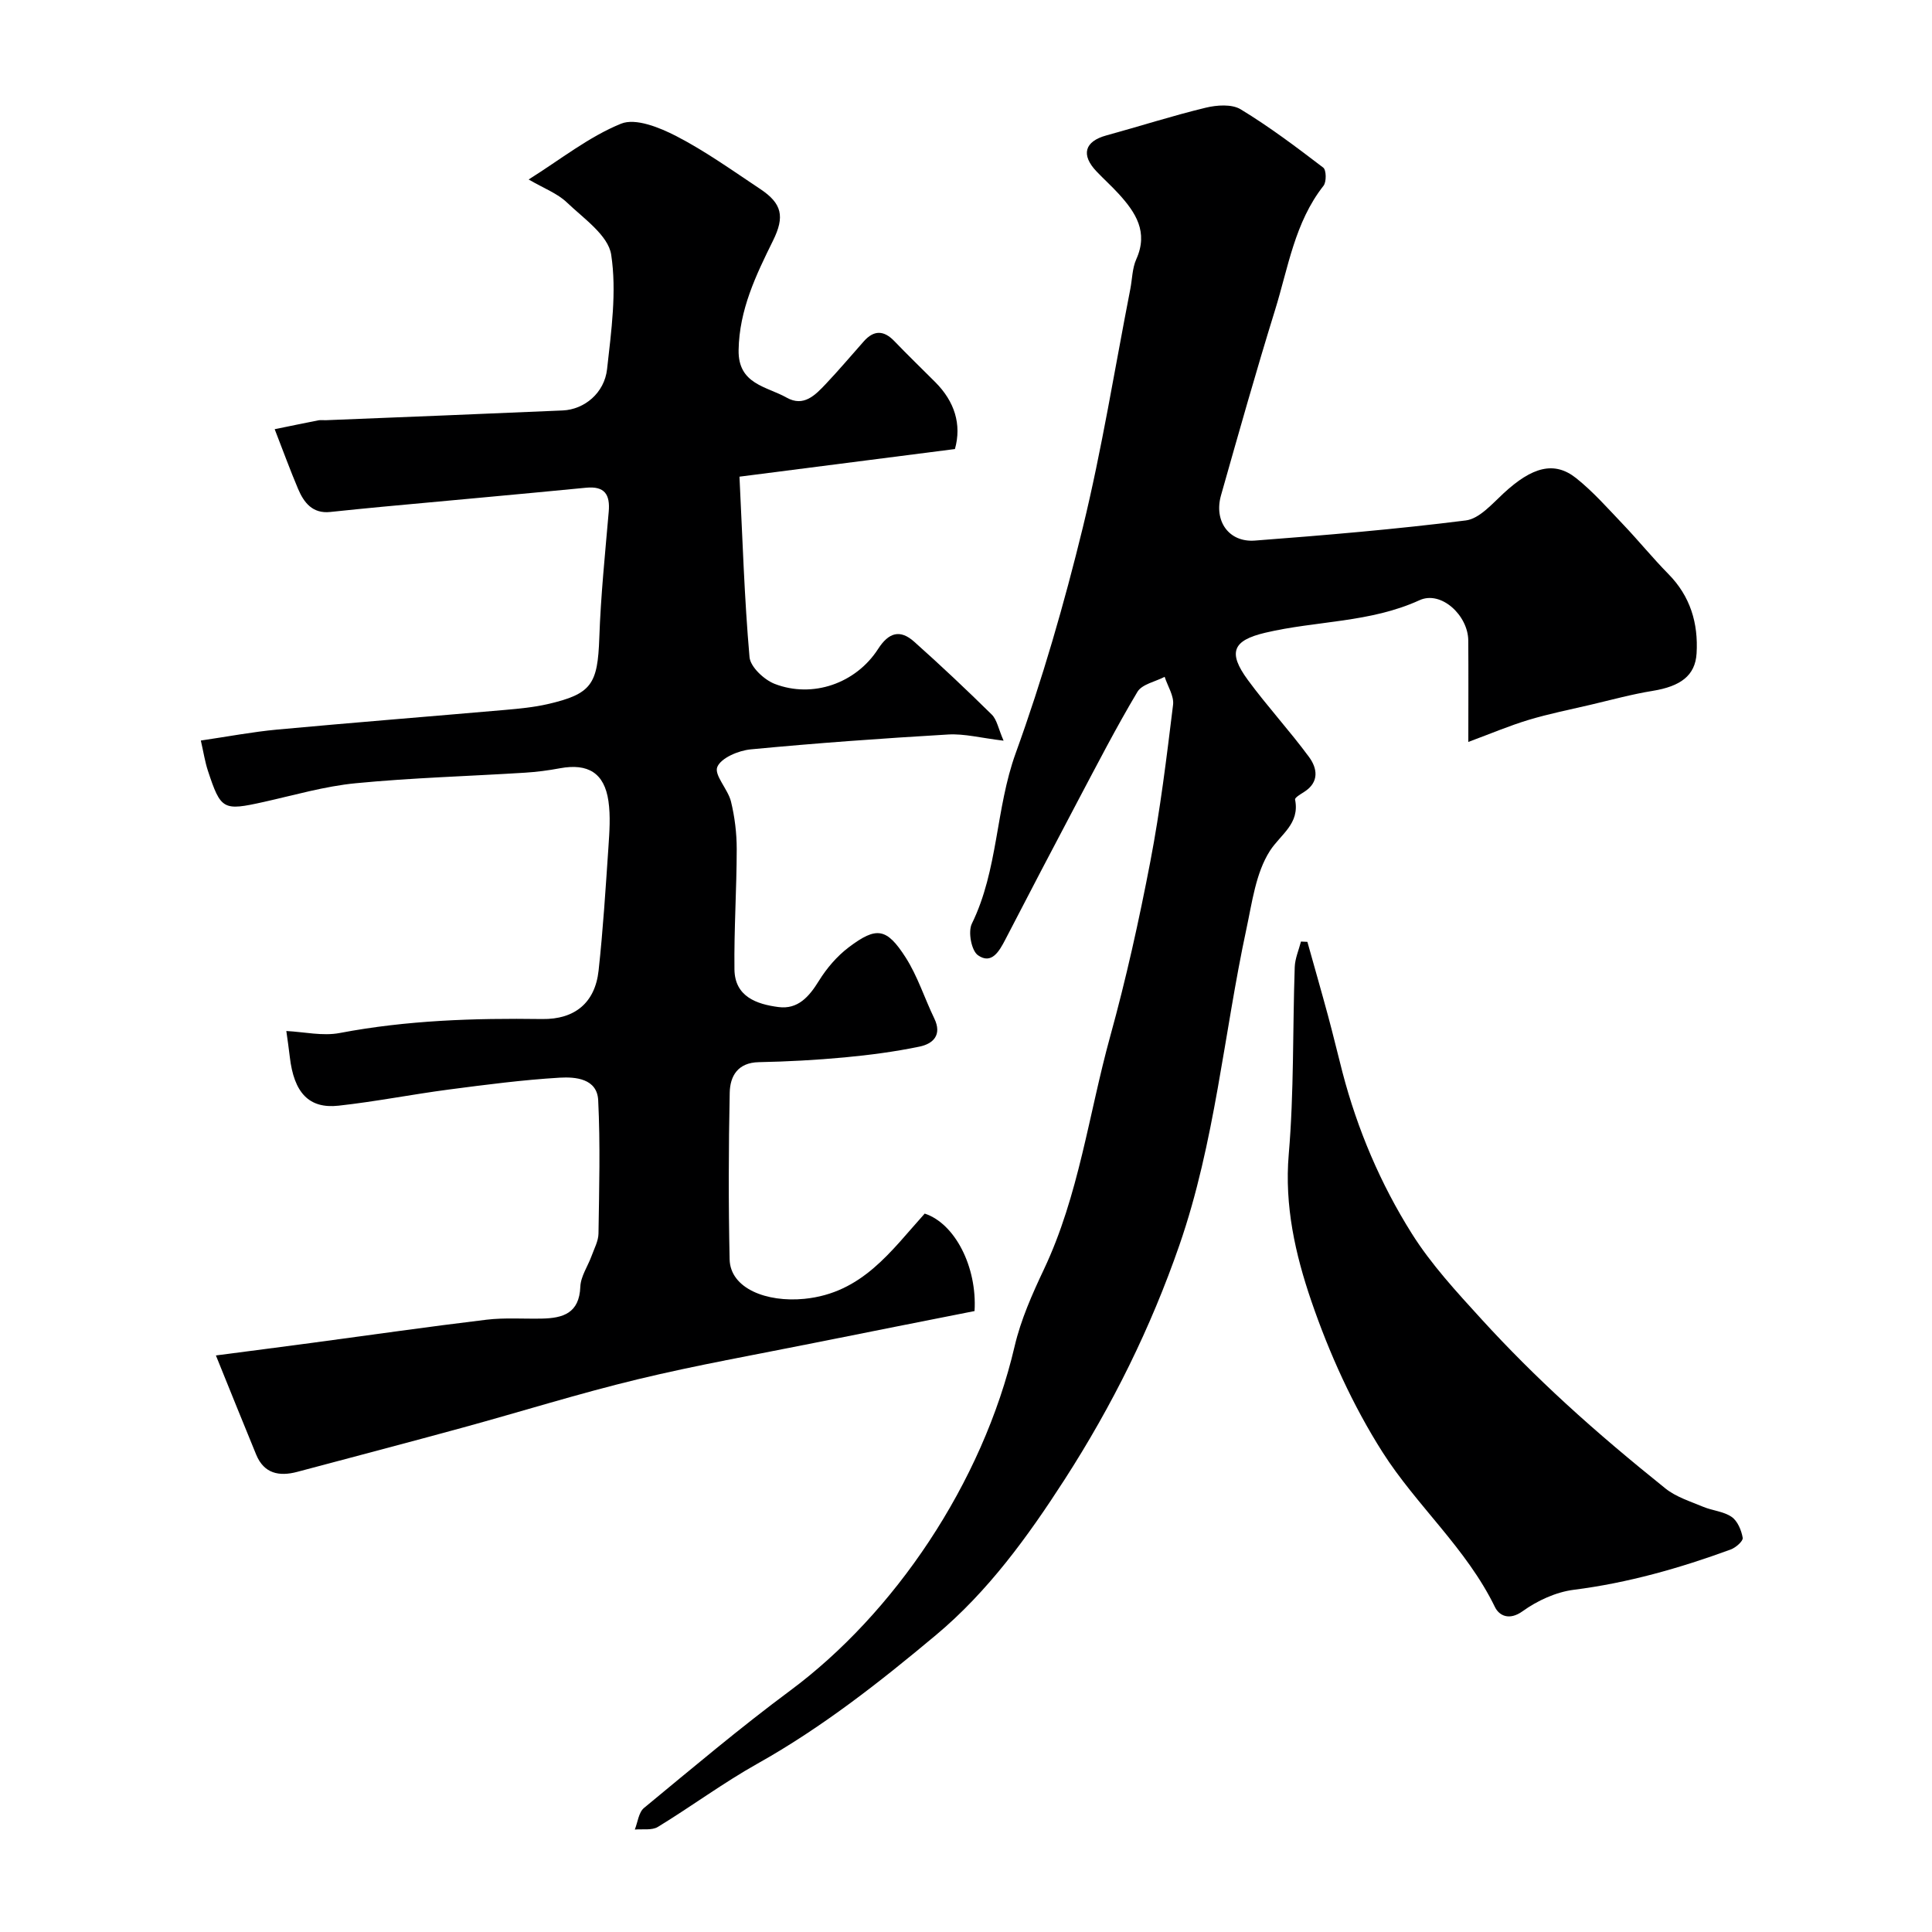
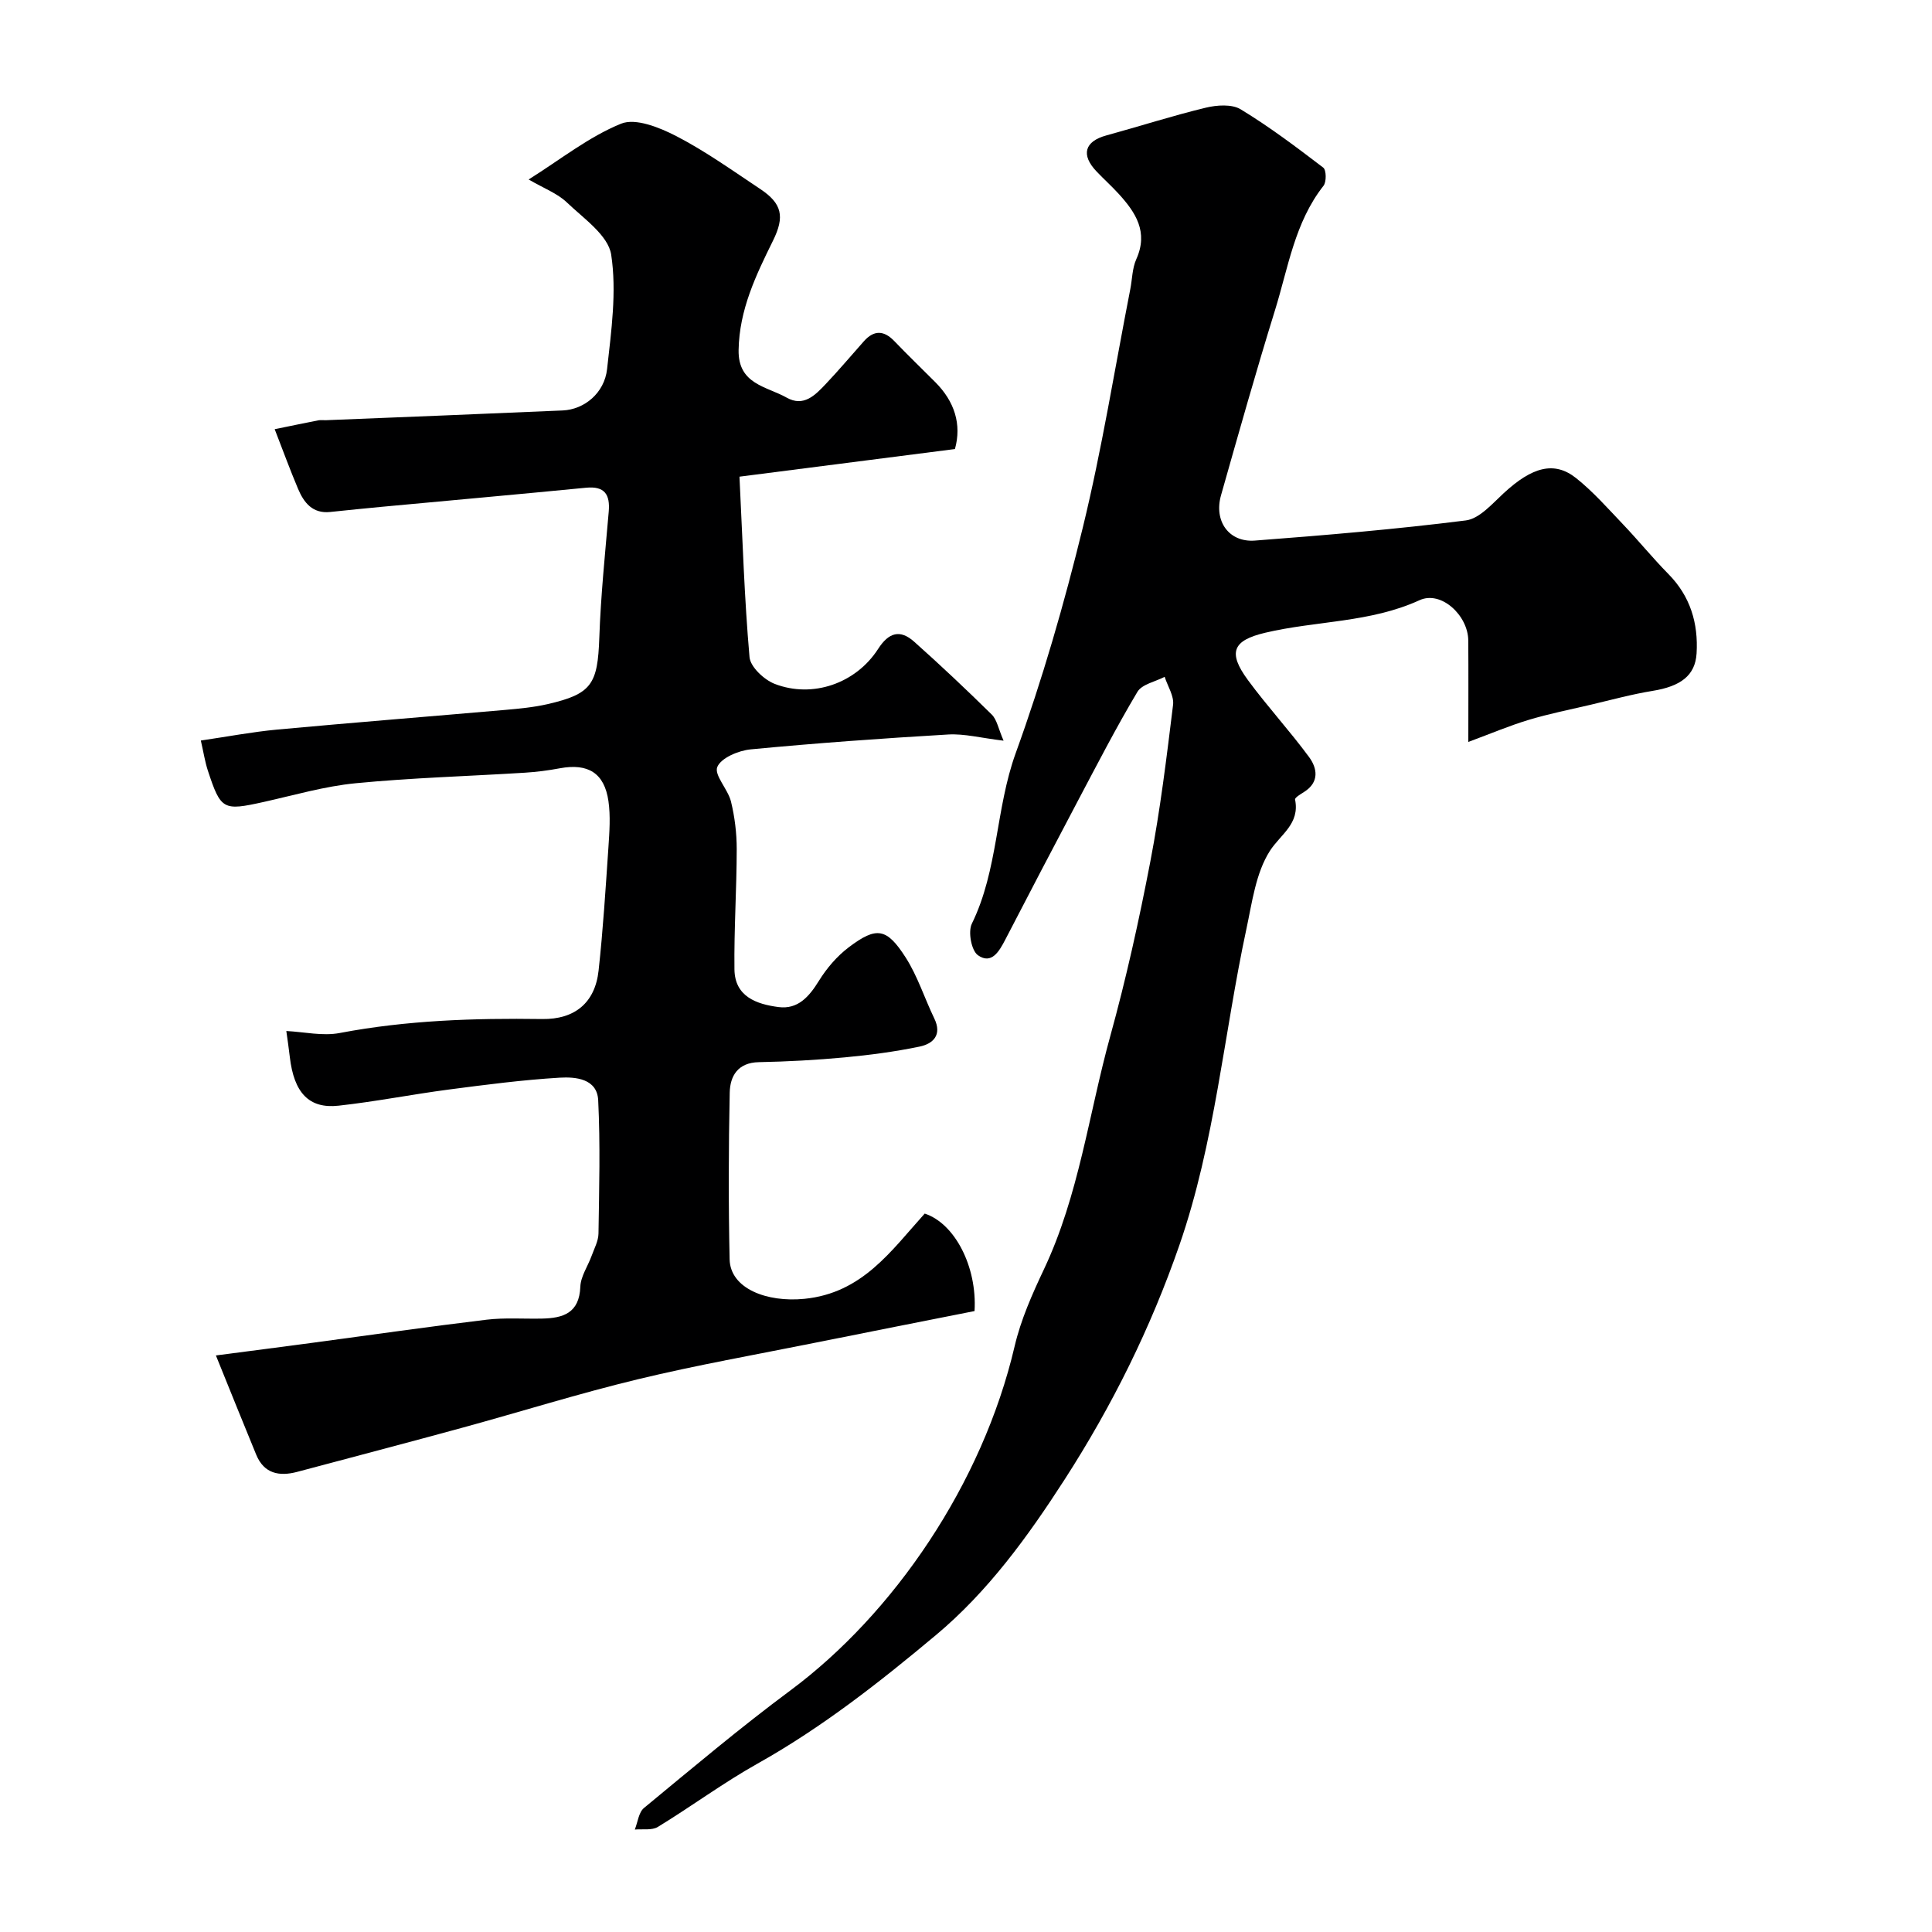
<svg xmlns="http://www.w3.org/2000/svg" enable-background="new 0 0 400 400" viewBox="0 0 400 400">
  <g fill="#000001">
    <path d="m44.7 280.63c6.9-.9 13.49-1.75 20.08-2.63 11.98-1.6 23.95-3.33 35.95-4.77 3.78-.45 7.65-.15 11.47-.23 4.37-.09 7.74-1.11 7.95-6.59.08-2.15 1.55-4.24 2.33-6.38.55-1.53 1.41-3.09 1.43-4.64.14-9.2.39-18.41-.06-27.59-.22-4.5-4.7-4.87-7.97-4.68-7.68.46-15.34 1.46-22.98 2.46-7.61 1-15.17 2.5-22.8 3.34-6.16.68-9.24-2.7-10.1-10.09-.2-1.75-.46-3.5-.72-5.37 3.67.18 7.52 1.09 11.07.41 13.88-2.64 27.84-3.09 41.89-2.89 6.75.1 10.96-3.36 11.69-10.02.93-8.5 1.46-17.04 2.04-25.57.21-3.17.45-6.42 0-9.54-.84-5.81-4.23-7.86-10.03-6.79-2.41.45-4.85.77-7.29.92-11.67.73-23.37 1.05-34.99 2.18-6.43.62-12.74 2.47-19.08 3.88-8.38 1.86-8.86 1.66-11.54-6.48-.6-1.83-.89-3.75-1.46-6.24 5.58-.82 10.67-1.79 15.81-2.27 15.72-1.45 31.46-2.7 47.19-4.07 2.94-.26 5.9-.54 8.76-1.19 9.18-2.11 10.4-4.13 10.74-13.74.3-8.71 1.2-17.41 1.95-26.1.31-3.58-.84-5.35-4.71-4.97-14.06 1.37-28.12 2.63-42.18 3.94-3.59.34-7.19.7-10.78 1.08-3.65.38-5.44-1.93-6.65-4.79-1.64-3.87-3.08-7.83-4.84-12.35 3.14-.64 6.1-1.26 9.07-1.84.48-.09 1 0 1.5-.02 16.36-.66 32.72-1.3 49.07-2.02 4.46-.2 8.63-3.59 9.18-8.57.87-7.87 2.02-16 .85-23.68-.61-4.01-5.72-7.51-9.19-10.83-1.95-1.86-4.7-2.88-7.9-4.74 6.61-4.15 12.46-8.84 19.13-11.55 3.01-1.23 7.99.79 11.44 2.57 6.05 3.13 11.66 7.15 17.36 10.94 4.55 3.02 5.12 5.72 2.67 10.69-3.55 7.19-6.99 14.32-7.13 22.67-.12 7.1 5.79 7.5 9.94 9.84 3.54 2 5.92-.52 8.09-2.8 2.72-2.87 5.27-5.9 7.9-8.86 2.09-2.35 4.14-2.3 6.32-.03 2.77 2.89 5.65 5.66 8.47 8.49 4.01 4.02 5.49 8.75 4.07 13.85-14.54 1.87-28.94 3.71-44.61 5.72.64 12.93 1.01 25.18 2.08 37.36.18 2.03 3.02 4.69 5.21 5.54 7.83 3.03 16.81-.08 21.41-7.23 2.21-3.44 4.56-4.09 7.46-1.51 5.49 4.89 10.84 9.94 16.08 15.1 1.06 1.05 1.35 2.89 2.44 5.4-4.71-.56-8.12-1.48-11.48-1.28-13.64.8-27.28 1.78-40.88 3.08-2.52.24-6.13 1.76-6.91 3.64-.7 1.68 2.2 4.6 2.83 7.15.78 3.19 1.19 6.56 1.19 9.85-.01 8.31-.57 16.61-.47 24.91.07 5.64 4.58 7.21 9.12 7.8 4.02.52 6.33-2.14 8.36-5.42 1.61-2.61 3.75-5.11 6.18-6.95 5.75-4.34 7.84-4.05 11.79 2.11 2.48 3.88 3.9 8.43 5.92 12.61 1.67 3.44-.25 5.26-3.06 5.84-5.1 1.06-10.3 1.74-15.49 2.23-5.9.55-11.84.87-17.76.99-4.36.08-5.97 2.87-6.04 6.32-.24 11.49-.27 23-.02 34.49.13 6.06 7.68 8.96 15.47 8.19 12-1.19 17.93-9.9 24.92-17.65 6.22 2.03 10.87 10.98 10.32 20.18-10.94 2.17-21.93 4.33-32.91 6.54-12.29 2.47-24.65 4.65-36.83 7.59-12.15 2.93-24.09 6.68-36.15 9.98-11.44 3.13-22.91 6.14-34.37 9.19-3.71.98-6.84.36-8.46-3.55-2.63-6.37-5.19-12.77-8.35-20.56z" />
    <path d="m304 153.61c0-7.7.04-14.35-.01-21-.04-5.2-5.62-10.39-10.08-8.35-10.24 4.69-21.37 4.24-31.95 6.74-6.74 1.59-7.81 4.06-3.6 9.79 4.02 5.47 8.65 10.49 12.67 15.95 1.7 2.31 2.17 5.19-1.01 7.21-.71.45-1.96 1.19-1.89 1.58 1.02 5.07-3 7.19-5.22 10.65-2.92 4.57-3.67 10.64-4.86 16.17-4.68 21.79-6.49 44.14-13.86 65.42-5.96 17.2-13.9 33.22-23.76 48.53-7.65 11.87-15.87 23.2-26.65 32.22-11.63 9.73-23.58 19.13-36.93 26.61-7.1 3.98-13.68 8.86-20.64 13.11-1.24.76-3.17.4-4.78.55.61-1.52.79-3.55 1.9-4.47 9.99-8.24 19.89-16.6 30.28-24.31 21.38-15.87 39.79-42.75 46.46-71.29 1.28-5.48 3.64-10.79 6.06-15.91 7.25-15.34 9.28-32.14 13.73-48.26 3.29-11.91 5.97-24.02 8.3-36.16 2.06-10.73 3.38-21.61 4.71-32.46.23-1.83-1.12-3.86-1.74-5.8-1.93 1.01-4.69 1.52-5.64 3.11-4.43 7.43-8.39 15.13-12.44 22.78-5.02 9.48-9.98 19-14.92 28.53-1.25 2.4-2.83 5.21-5.66 3.22-1.36-.96-2.08-4.86-1.26-6.53 5.47-11.17 4.9-23.77 9.08-35.31 5.52-15.25 10.04-30.93 13.89-46.69 3.97-16.28 6.61-32.89 9.83-49.35.41-2.08.4-4.34 1.25-6.23 2.53-5.63-.13-9.67-3.65-13.53-1.46-1.6-3.08-3.05-4.57-4.62-3.3-3.45-2.49-6.24 2.01-7.47 6.87-1.88 13.66-4.07 20.58-5.74 2.3-.56 5.42-.78 7.25.34 5.95 3.61 11.54 7.83 17.08 12.06.65.49.69 2.96.06 3.76-5.97 7.59-7.31 16.96-10.04 25.75-3.94 12.71-7.55 25.53-11.18 38.33-1.52 5.35 1.63 9.8 7.03 9.38 14.57-1.11 29.15-2.34 43.65-4.17 2.8-.35 5.44-3.42 7.81-5.61 5.9-5.46 10.49-6.76 15.03-3.15 3.55 2.83 6.6 6.31 9.75 9.61 3.19 3.35 6.11 6.95 9.35 10.24 4.55 4.61 6.21 10.2 5.84 16.44-.28 4.6-3.32 6.82-9.11 7.76-4.32.7-8.56 1.87-12.82 2.87-4.27 1-8.59 1.86-12.79 3.12-3.97 1.19-7.79 2.82-12.54 4.58z" />
-     <path d="m270.68 195c1.42 5.08 2.88 10.15 4.26 15.25 1.06 3.91 1.99 7.86 3.01 11.78 3.1 11.85 7.87 23.07 14.35 33.37 4.03 6.41 9.3 12.1 14.43 17.73 5.54 6.07 11.39 11.9 17.45 17.46 6.65 6.11 13.59 11.93 20.64 17.59 2.2 1.76 5.12 2.66 7.79 3.78 1.93.81 4.25.95 5.91 2.1 1.23.85 2.02 2.77 2.29 4.33.12.67-1.45 2.04-2.49 2.42-10.55 3.86-21.28 6.92-32.5 8.34-3.68.47-7.53 2.24-10.57 4.43-2.79 2.01-4.88.91-5.74-.86-5.89-12.13-16.23-20.99-23.29-32.09-6.15-9.68-11.02-20.44-14.74-31.31-3.29-9.61-5.57-19.68-4.66-30.33 1.1-12.86.8-25.84 1.24-38.76.06-1.78.84-3.53 1.29-5.29.44.02.88.04 1.33.06z" />
  </g>
</svg>